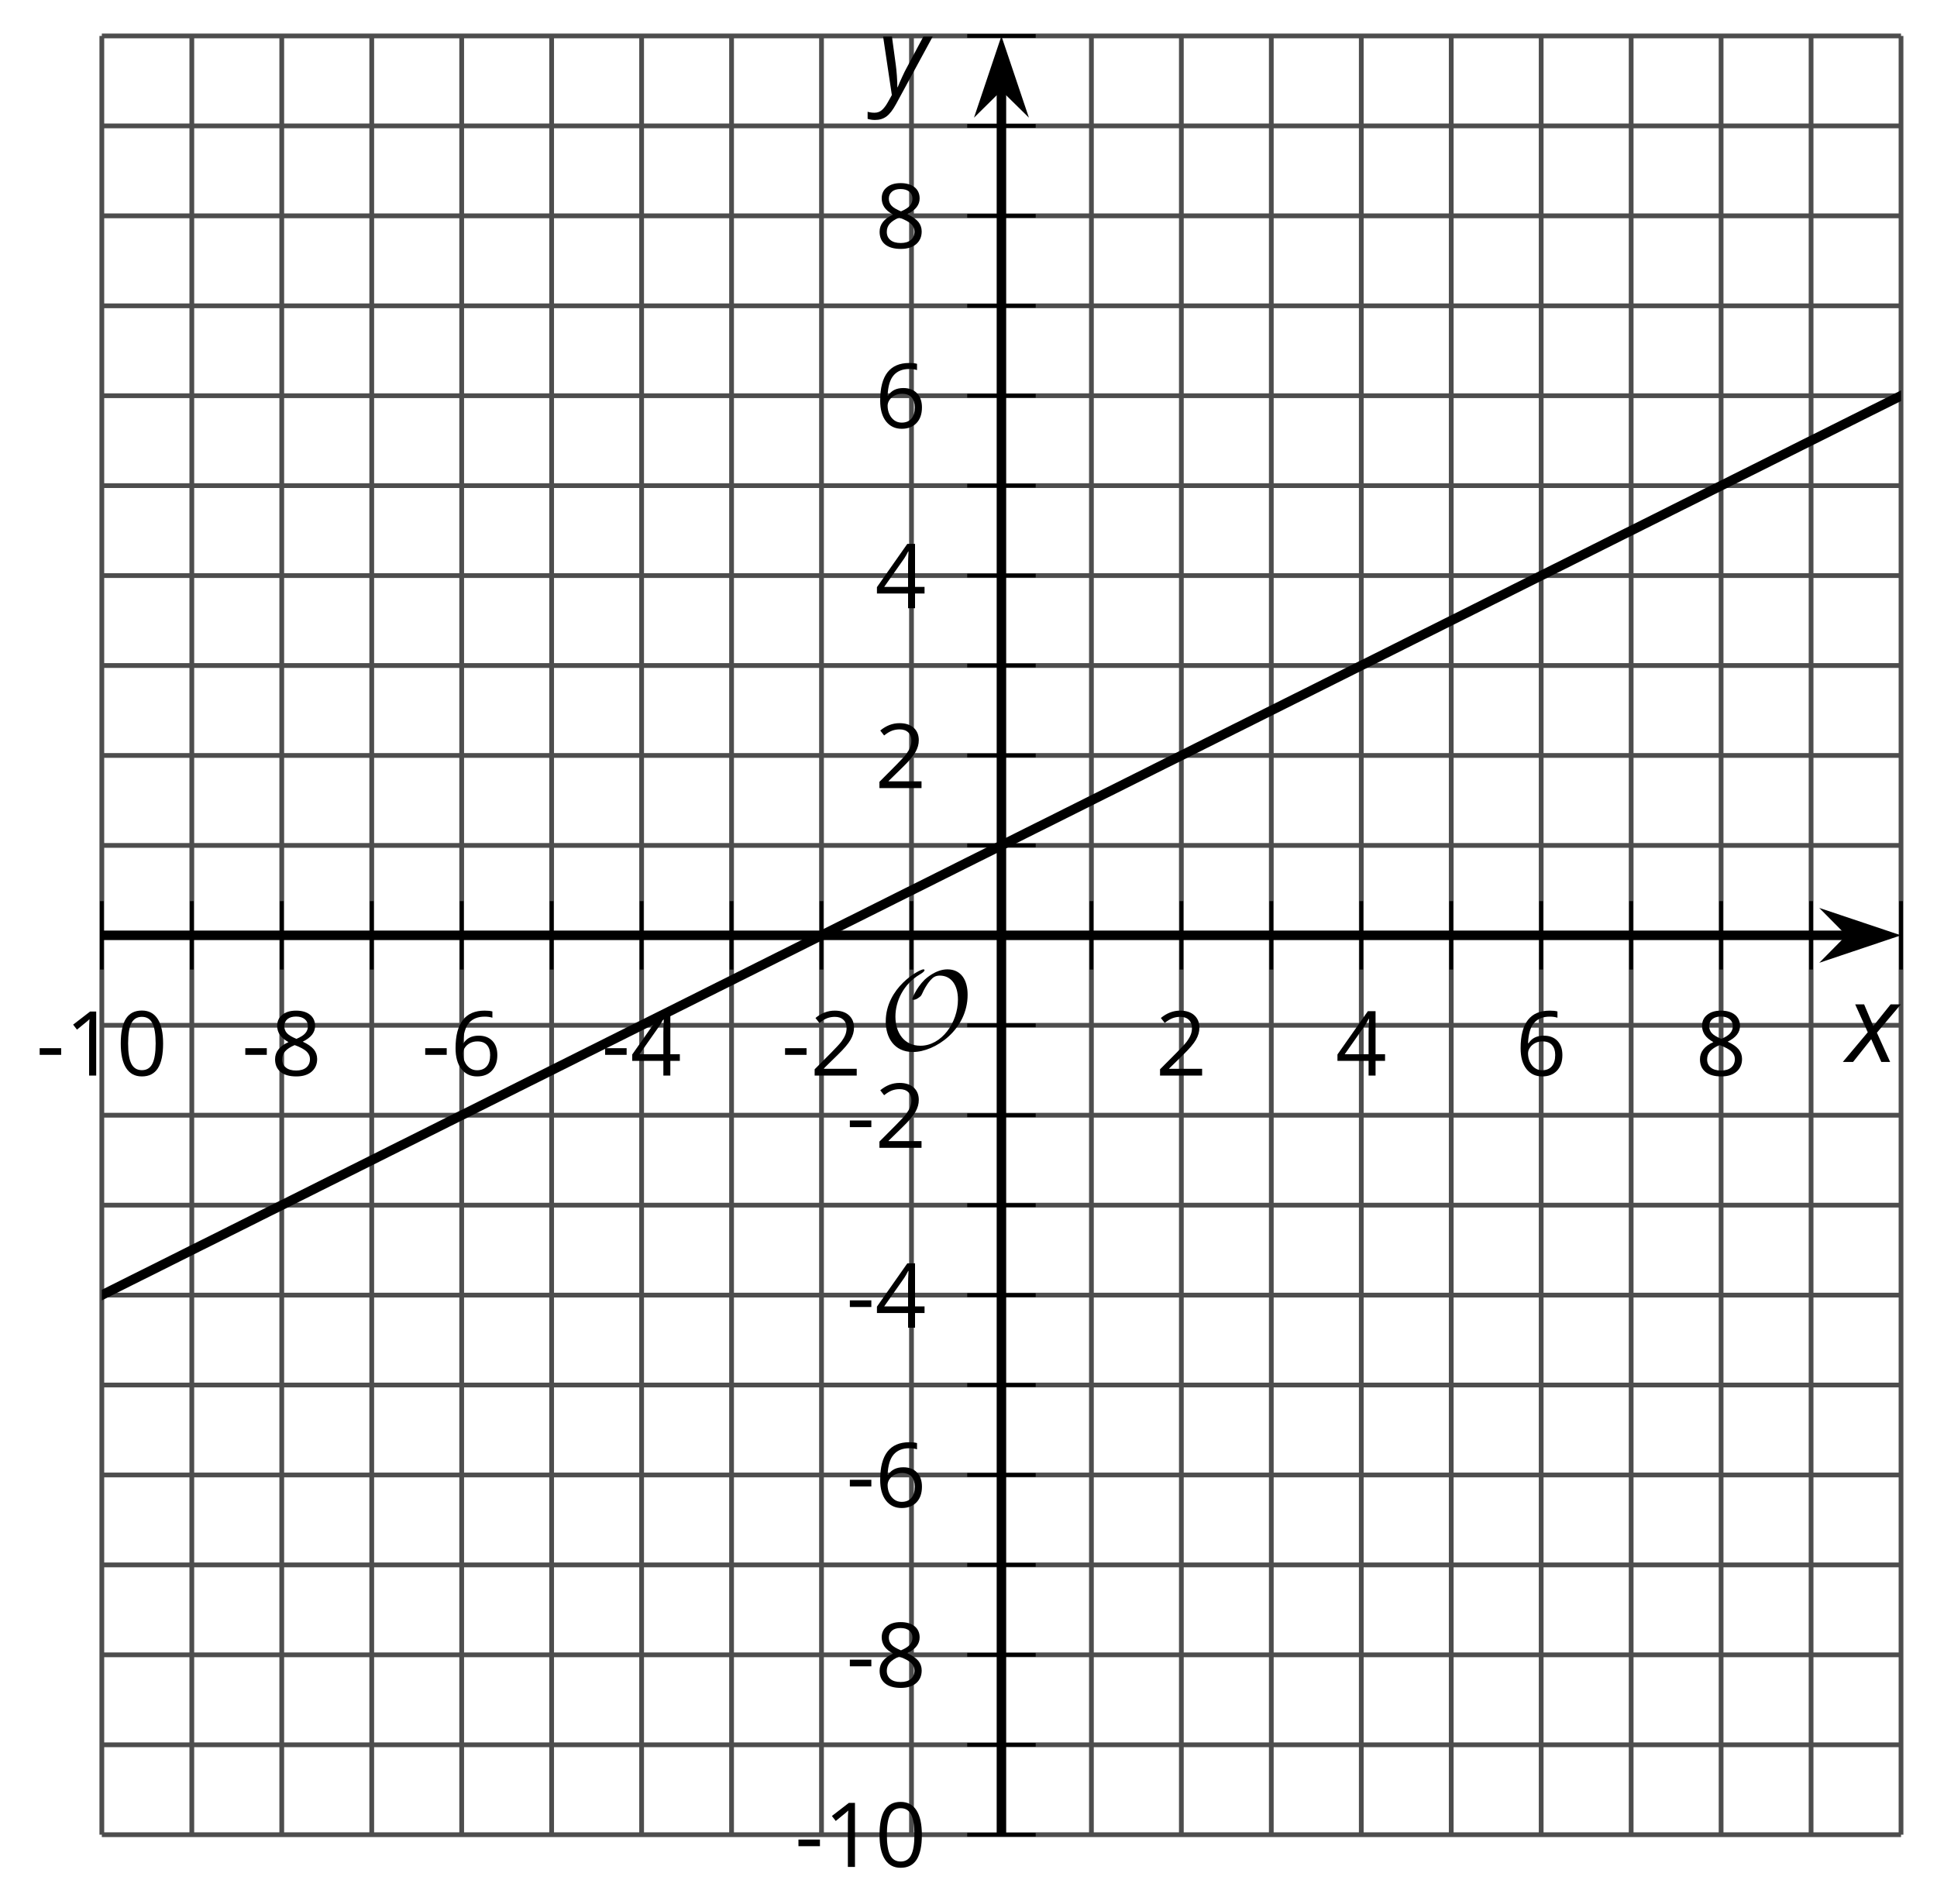
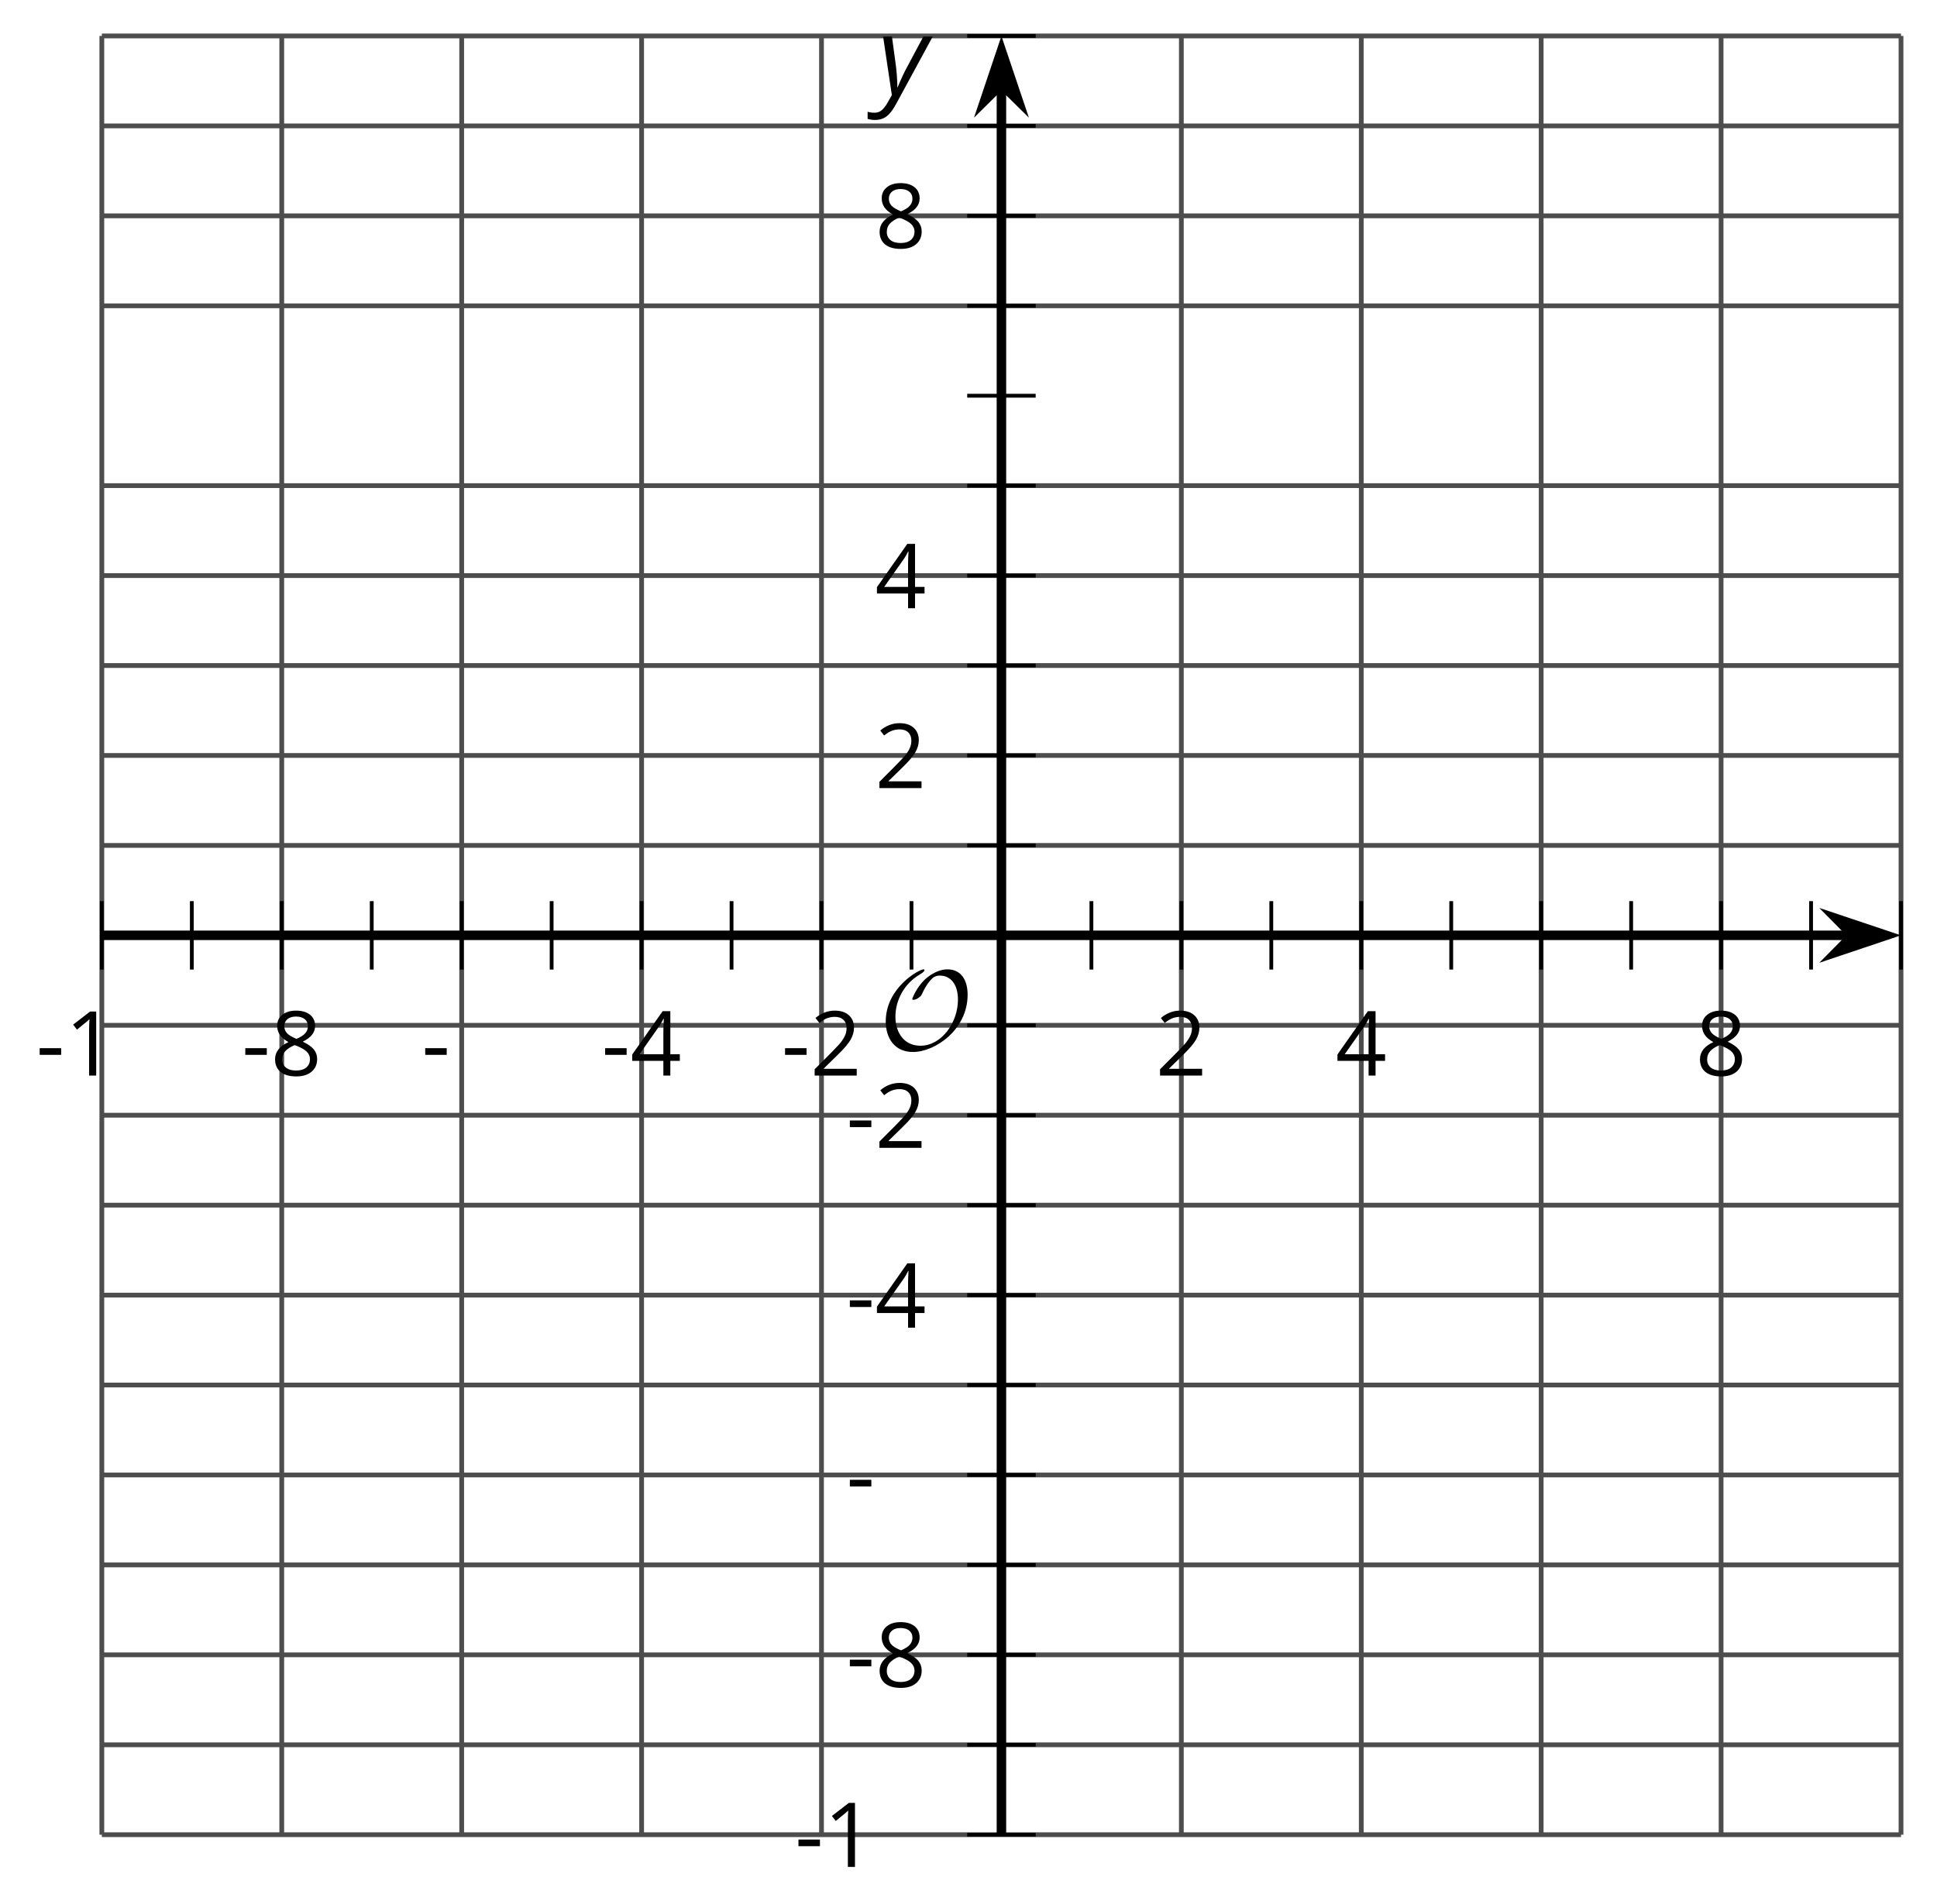
<svg xmlns="http://www.w3.org/2000/svg" xmlns:xlink="http://www.w3.org/1999/xlink" height="200.215pt" version="1.1" viewBox="-72 -72 203.662 200.215" width="203.662pt">
  <defs>
    <clipPath id="clip1">
      <path d="M-61.293 120.953H127.879V-68.219H-61.293Z" />
    </clipPath>
    <path d="M0.387 -2.178H2.647V-2.878H0.387V-2.178Z" id="g7-13" />
-     <path d="M4.922 -3.375C4.922 -4.498 4.733 -5.355 4.355 -5.948C3.973 -6.542 3.421 -6.837 2.689 -6.837C1.938 -6.837 1.381 -6.552 1.018 -5.985S0.47 -4.549 0.47 -3.375C0.47 -2.238 0.658 -1.377 1.036 -0.792C1.413 -0.203 1.966 0.092 2.689 0.092C3.444 0.092 4.006 -0.193 4.374 -0.769C4.738 -1.344 4.922 -2.21 4.922 -3.375ZM1.243 -3.375C1.243 -4.355 1.358 -5.064 1.588 -5.506C1.819 -5.953 2.187 -6.174 2.689 -6.174C3.2 -6.174 3.568 -5.948 3.794 -5.497C4.024 -5.051 4.139 -4.342 4.139 -3.375S4.024 -1.699 3.794 -1.243C3.568 -0.792 3.2 -0.566 2.689 -0.566C2.187 -0.566 1.819 -0.792 1.588 -1.234C1.358 -1.685 1.243 -2.394 1.243 -3.375Z" id="g7-16" />
    <path d="M3.292 0V-6.731H2.647L0.866 -5.355L1.271 -4.83C1.92 -5.359 2.288 -5.658 2.366 -5.727S2.518 -5.866 2.583 -5.93C2.56 -5.576 2.546 -5.198 2.546 -4.797V0H3.292Z" id="g7-17" />
    <path d="M4.885 0V-0.709H1.423V-0.746L2.896 -2.187C3.554 -2.827 4.001 -3.352 4.24 -3.771S4.599 -4.609 4.599 -5.037C4.599 -5.585 4.42 -6.018 4.061 -6.344C3.702 -6.667 3.204 -6.828 2.574 -6.828C1.842 -6.828 1.169 -6.57 0.548 -6.054L0.953 -5.534C1.262 -5.778 1.538 -5.944 1.786 -6.036C2.04 -6.128 2.302 -6.174 2.583 -6.174C2.97 -6.174 3.273 -6.068 3.49 -5.856C3.706 -5.649 3.817 -5.364 3.817 -5.005C3.817 -4.751 3.775 -4.512 3.688 -4.291S3.471 -3.844 3.301 -3.61S2.772 -2.988 2.233 -2.44L0.46 -0.658V0H4.885Z" id="g7-18" />
    <path d="M5.203 -1.547V-2.242H4.204V-6.768H3.393L0.198 -2.215V-1.547H3.471V0H4.204V-1.547H5.203ZM3.471 -2.242H0.962L3.066 -5.235C3.195 -5.428 3.333 -5.672 3.481 -5.967H3.518C3.485 -5.414 3.471 -4.917 3.471 -4.48V-2.242Z" id="g7-20" />
-     <path d="M0.539 -2.878C0.539 -1.943 0.741 -1.215 1.151 -0.691C1.561 -0.17 2.113 0.092 2.808 0.092C3.458 0.092 3.978 -0.11 4.355 -0.506C4.742 -0.912 4.931 -1.459 4.931 -2.159C4.931 -2.785 4.756 -3.283 4.411 -3.646C4.061 -4.01 3.582 -4.194 2.979 -4.194C2.247 -4.194 1.713 -3.932 1.377 -3.402H1.321C1.358 -4.365 1.565 -5.074 1.948 -5.525C2.33 -5.971 2.878 -6.197 3.6 -6.197C3.904 -6.197 4.176 -6.16 4.411 -6.082V-6.74C4.213 -6.8 3.936 -6.828 3.591 -6.828C2.583 -6.828 1.823 -6.501 1.308 -5.847C0.797 -5.189 0.539 -4.199 0.539 -2.878ZM2.799 -0.557C2.509 -0.557 2.251 -0.635 2.026 -0.797C1.805 -0.958 1.63 -1.174 1.506 -1.446S1.321 -2.012 1.321 -2.33C1.321 -2.546 1.39 -2.753 1.529 -2.951C1.662 -3.149 1.846 -3.306 2.076 -3.421S2.56 -3.591 2.836 -3.591C3.283 -3.591 3.614 -3.462 3.84 -3.209S4.176 -2.606 4.176 -2.159C4.176 -1.639 4.056 -1.243 3.812 -0.967C3.573 -0.695 3.237 -0.557 2.799 -0.557Z" id="g7-22" />
    <path d="M2.689 -6.828C2.086 -6.828 1.602 -6.685 1.243 -6.39C0.879 -6.105 0.7 -5.714 0.7 -5.226C0.7 -4.88 0.792 -4.572 0.976 -4.291C1.16 -4.015 1.464 -3.757 1.888 -3.518C0.948 -3.089 0.479 -2.486 0.479 -1.717C0.479 -1.142 0.672 -0.695 1.059 -0.378C1.446 -0.064 1.998 0.092 2.716 0.092C3.393 0.092 3.927 -0.074 4.319 -0.405C4.71 -0.741 4.903 -1.188 4.903 -1.745C4.903 -2.122 4.788 -2.454 4.558 -2.744C4.328 -3.029 3.941 -3.301 3.393 -3.564C3.844 -3.789 4.171 -4.038 4.378 -4.309S4.687 -4.885 4.687 -5.216C4.687 -5.718 4.507 -6.114 4.148 -6.4S3.301 -6.828 2.689 -6.828ZM1.234 -1.699C1.234 -2.03 1.335 -2.316 1.542 -2.551C1.75 -2.79 2.081 -3.006 2.537 -3.204C3.131 -2.988 3.55 -2.762 3.789 -2.532C4.029 -2.297 4.148 -2.035 4.148 -1.736C4.148 -1.363 4.019 -1.068 3.766 -0.852S3.154 -0.529 2.698 -0.529C2.233 -0.529 1.874 -0.631 1.621 -0.838C1.363 -1.045 1.234 -1.331 1.234 -1.699ZM2.68 -6.206C3.071 -6.206 3.375 -6.114 3.6 -5.93C3.821 -5.75 3.932 -5.502 3.932 -5.193C3.932 -4.913 3.84 -4.664 3.656 -4.452C3.476 -4.24 3.163 -4.042 2.726 -3.858C2.238 -4.061 1.901 -4.263 1.722 -4.466S1.45 -4.913 1.45 -5.193C1.45 -5.502 1.561 -5.746 1.777 -5.93S2.297 -6.206 2.68 -6.206Z" id="g7-24" />
-     <path d="M2.58 -2.398L3.641 0H4.569L3.177 -3.077L5.691 -6.055H4.619L2.796 -3.779L1.834 -6.055H0.895L2.215 -3.122L-0.409 0H0.669L2.58 -2.398Z" id="g4-88" />
    <path d="M0.541 -6.055L1.459 0.099L1.039 0.851C0.834 1.215 0.624 1.492 0.409 1.68C0.199 1.862 -0.061 1.956 -0.365 1.956C-0.613 1.956 -0.856 1.923 -1.088 1.856V2.602C-0.84 2.68 -0.58 2.718 -0.315 2.718C0.155 2.718 0.558 2.597 0.895 2.348S1.569 1.663 1.912 1.028L5.757 -6.055H4.774L2.978 -2.691C2.884 -2.53 2.746 -2.243 2.553 -1.829S2.199 -1.044 2.072 -0.724H2.039C2.039 -1.028 2.022 -1.425 1.989 -1.923C1.95 -2.414 1.917 -2.79 1.878 -3.044L1.47 -6.055H0.541Z" id="g4-89" />
    <path d="M9.289 -5.762C9.289 -7.281 8.62 -8.428 7.161 -8.428C5.918 -8.428 4.866 -7.424 4.782 -7.352C3.826 -6.408 3.467 -5.332 3.467 -5.308C3.467 -5.236 3.527 -5.224 3.587 -5.224C3.814 -5.224 4.005 -5.344 4.184 -5.475C4.399 -5.631 4.411 -5.667 4.543 -5.942C4.651 -6.181 4.926 -6.767 5.368 -7.269C5.655 -7.592 5.894 -7.771 6.372 -7.771C7.532 -7.771 8.273 -6.814 8.273 -5.248C8.273 -2.809 6.539 -0.395 4.328 -0.395C2.63 -0.395 1.698 -1.745 1.698 -3.455C1.698 -5.081 2.534 -6.874 4.28 -7.902C4.399 -7.974 4.758 -8.189 4.758 -8.345C4.758 -8.428 4.663 -8.428 4.639 -8.428C4.22 -8.428 0.681 -6.528 0.681 -2.941C0.681 -1.267 1.554 0.263 3.539 0.263C5.87 0.263 9.289 -2.08 9.289 -5.762Z" id="g5-79" />
  </defs>
  <g id="page1">
-     <path d="M-51.832 120.953V-68.219M-32.914 120.953V-68.219M-14 120.953V-68.219M4.918 120.953V-68.219M23.836 120.953V-68.219M42.754 120.953V-68.219M61.668 120.953V-68.219M80.586 120.953V-68.219M99.504 120.953V-68.219M118.422 120.953V-68.219" fill="none" stroke="#4d4d4d" stroke-linejoin="bevel" stroke-miterlimit="10.037" stroke-width="0.5" />
    <path d="M-61.293 120.953V-68.219M-42.375 120.953V-68.219M-23.457 120.953V-68.219M-4.539 120.953V-68.219M14.375 120.953V-68.219M52.211 120.953V-68.219M71.129 120.953V-68.219M90.043 120.953V-68.219M108.961 120.953V-68.219M127.879 120.953V-68.219" fill="none" stroke="#4d4d4d" stroke-linejoin="bevel" stroke-miterlimit="10.037" stroke-width="0.5" />
    <path d="M-61.293 111.496H127.879M-61.293 92.578H127.879M-61.293 73.66H127.879M-61.293 54.742H127.879M-61.293 35.828H127.879M-61.293 16.91H127.879M-61.293 -2.008H127.879M-61.293 -20.926H127.879M-61.293 -39.84H127.879M-61.293 -58.758H127.879" fill="none" stroke="#4d4d4d" stroke-linejoin="bevel" stroke-miterlimit="10.037" stroke-width="0.5" />
-     <path d="M-61.293 120.953H127.879M-61.293 102.035H127.879M-61.293 83.121H127.879M-61.293 64.203H127.879M-61.293 45.285H127.879M-61.293 7.449H127.879M-61.293 -11.465H127.879M-61.293 -30.383H127.879M-61.293 -49.301H127.879M-61.293 -68.219H127.879" fill="none" stroke="#4d4d4d" stroke-linejoin="bevel" stroke-miterlimit="10.037" stroke-width="0.5" />
+     <path d="M-61.293 120.953H127.879M-61.293 102.035H127.879M-61.293 83.121H127.879M-61.293 64.203H127.879M-61.293 45.285H127.879M-61.293 7.449H127.879M-61.293 -11.465H127.879H127.879M-61.293 -49.301H127.879M-61.293 -68.219H127.879" fill="none" stroke="#4d4d4d" stroke-linejoin="bevel" stroke-miterlimit="10.037" stroke-width="0.5" />
    <path d="M-51.832 29.968V22.769M-32.914 29.968V22.769M-14 29.968V22.769M4.918 29.968V22.769M23.836 29.968V22.769M42.754 29.968V22.769M61.668 29.968V22.769M80.586 29.968V22.769M99.504 29.968V22.769M118.422 29.968V22.769" fill="none" stroke="#000000" stroke-linejoin="bevel" stroke-miterlimit="10.037" stroke-width="0.4" />
    <path d="M-61.293 29.968V22.769M-42.375 29.968V22.769M-23.457 29.968V22.769M-4.539 29.968V22.769M14.375 29.968V22.769M52.211 29.968V22.769M71.129 29.968V22.769M90.043 29.968V22.769M108.961 29.968V22.769M127.879 29.968V22.769" fill="none" stroke="#000000" stroke-linejoin="bevel" stroke-miterlimit="10.037" stroke-width="0.4" />
    <path d="M29.695 111.496H36.894M29.695 92.578H36.894M29.695 73.66H36.894M29.695 54.742H36.894M29.695 35.828H36.894M29.695 16.91H36.894M29.695 -2.008H36.894M29.695 -20.926H36.894M29.695 -39.84H36.894M29.695 -58.758H36.894" fill="none" stroke="#000000" stroke-linejoin="bevel" stroke-miterlimit="10.037" stroke-width="0.4" />
    <path d="M29.695 120.953H36.894M29.695 102.035H36.894M29.695 83.121H36.894M29.695 64.203H36.894M29.695 45.285H36.894M29.695 7.449H36.894M29.695 -11.465H36.894M29.695 -30.383H36.894M29.695 -49.301H36.894M29.695 -68.219H36.894" fill="none" stroke="#000000" stroke-linejoin="bevel" stroke-miterlimit="10.037" stroke-width="0.4" />
    <path d="M-61.293 26.367H122.586" fill="none" stroke="#000000" stroke-linejoin="bevel" stroke-miterlimit="10.037" stroke-width="1" />
    <path d="M126.305 26.367L121.113 24.625L122.836 26.367L121.113 28.113Z" />
    <path d="M126.305 26.367L121.113 24.625L122.836 26.367L121.113 28.113Z" fill="none" stroke="#000000" stroke-miterlimit="10.037" stroke-width="1" />
    <path d="M33.293 120.953V-62.922" fill="none" stroke="#000000" stroke-linejoin="bevel" stroke-miterlimit="10.037" stroke-width="1" />
    <path d="M33.293 -66.641L31.551 -61.453L33.293 -63.172L35.039 -61.453Z" />
    <path d="M33.293 -66.641L31.551 -61.453L33.293 -63.172L35.039 -61.453Z" fill="none" stroke="#000000" stroke-miterlimit="10.037" stroke-width="1" />
    <g transform="matrix(1 0 0 1 -8.174 -72.578)">
      <use x="-60.041" xlink:href="#g7-13" y="113.692" />
      <use x="-57.003" xlink:href="#g7-17" y="113.692" />
      <use x="-51.599" xlink:href="#g7-16" y="113.692" />
    </g>
    <g transform="matrix(1 0 0 1 13.446 -72.578)">
      <use x="-60.041" xlink:href="#g7-13" y="113.692" />
      <use x="-57.003" xlink:href="#g7-24" y="113.692" />
    </g>
    <g transform="matrix(1 0 0 1 32.363 -72.578)">
      <use x="-60.041" xlink:href="#g7-13" y="113.692" />
      <use x="-57.003" xlink:href="#g7-22" y="113.692" />
    </g>
    <g transform="matrix(1 0 0 1 51.28 -72.578)">
      <use x="-60.041" xlink:href="#g7-13" y="113.692" />
      <use x="-57.003" xlink:href="#g7-20" y="113.692" />
    </g>
    <g transform="matrix(1 0 0 1 70.197 -72.578)">
      <use x="-60.041" xlink:href="#g7-13" y="113.692" />
      <use x="-57.003" xlink:href="#g7-18" y="113.692" />
    </g>
    <g transform="matrix(1 0 0 1 109.55 -72.578)">
      <use x="-60.041" xlink:href="#g7-18" y="113.692" />
    </g>
    <g transform="matrix(1 0 0 1 128.467 -72.578)">
      <use x="-60.041" xlink:href="#g7-20" y="113.692" />
    </g>
    <g transform="matrix(1 0 0 1 147.384 -72.578)">
      <use x="-60.041" xlink:href="#g7-22" y="113.692" />
    </g>
    <g transform="matrix(1 0 0 1 166.301 -72.578)">
      <use x="-60.041" xlink:href="#g7-24" y="113.692" />
    </g>
    <g transform="matrix(1 0 0 1 71.605 10.647)">
      <use x="-60.041" xlink:href="#g7-13" y="113.692" />
      <use x="-57.003" xlink:href="#g7-17" y="113.692" />
      <use x="-51.599" xlink:href="#g7-16" y="113.692" />
    </g>
    <g transform="matrix(1 0 0 1 77.009 -8.27)">
      <use x="-60.041" xlink:href="#g7-13" y="113.692" />
      <use x="-57.003" xlink:href="#g7-24" y="113.692" />
    </g>
    <g transform="matrix(1 0 0 1 77.009 -27.187)">
      <use x="-60.041" xlink:href="#g7-13" y="113.692" />
      <use x="-57.003" xlink:href="#g7-22" y="113.692" />
    </g>
    <g transform="matrix(1 0 0 1 77.009 -46.059)">
      <use x="-60.041" xlink:href="#g7-13" y="113.692" />
      <use x="-57.003" xlink:href="#g7-20" y="113.692" />
    </g>
    <g transform="matrix(1 0 0 1 77.009 -64.976)">
      <use x="-60.041" xlink:href="#g7-13" y="113.692" />
      <use x="-57.003" xlink:href="#g7-18" y="113.692" />
    </g>
    <g transform="matrix(1 0 0 1 80.047 -102.81)">
      <use x="-60.041" xlink:href="#g7-18" y="113.692" />
    </g>
    <g transform="matrix(1 0 0 1 80.047 -121.727)">
      <use x="-60.041" xlink:href="#g7-20" y="113.692" />
    </g>
    <g transform="matrix(1 0 0 1 80.047 -140.689)">
      <use x="-60.041" xlink:href="#g7-22" y="113.692" />
    </g>
    <g transform="matrix(1 0 0 1 80.047 -159.606)">
      <use x="-60.041" xlink:href="#g7-24" y="113.692" />
    </g>
-     <path clip-path="url(#clip1)" d="M-70.75 68.929L-69.703 68.41L-68.66 67.886L-67.613 67.363L-66.567 66.84L-65.523 66.316L-64.477 65.793L-63.43 65.273L-62.383 64.75L-61.34 64.226L-60.293 63.703L-59.246 63.179L-58.203 62.656L-57.156 62.133L-56.109 61.613L-55.066 61.09L-54.02 60.566L-52.973 60.043L-51.93 59.519L-50.883 58.996L-49.836 58.476L-48.789 57.953L-47.746 57.429L-46.699 56.906L-45.652 56.383L-44.609 55.859L-43.562 55.336L-42.516 54.816L-41.473 54.293L-40.426 53.769L-39.379 53.246L-38.336 52.722L-37.289 52.199L-36.242 51.679L-35.199 51.156L-34.152 50.633L-33.105 50.109L-32.059 49.586L-31.016 49.062L-29.969 48.539L-28.922 48.019L-27.879 47.496L-26.832 46.972L-25.785 46.449L-24.742 45.925L-23.695 45.402L-22.648 44.883L-21.605 44.359L-20.559 43.836L-19.512 43.312L-18.465 42.789L-17.422 42.265L-16.375 41.742L-15.328 41.222L-14.285 40.699L-13.238 40.175L-12.191 39.652L-11.149 39.129L-10.102 38.605L-9.055 38.086L-8.012 37.562L-6.965 37.039L-5.918 36.515L-4.871 35.992L-3.828 35.468L-2.781 34.945L-1.734 34.425L-0.692 33.902L0.355 33.379L1.402 32.855L2.445 32.332L3.492 31.808L4.539 31.289L5.582 30.765L6.629 30.242L7.676 29.718L8.723 29.195L9.766 28.672L10.812 28.152L11.859 27.629L12.902 27.105L13.949 26.582L14.996 26.058L16.039 25.535L17.086 25.011L18.133 24.492L19.176 23.968L20.223 23.445L21.27 22.922L22.312 22.398L23.359 21.875L24.406 21.355L25.453 20.832L26.496 20.308L27.543 19.785L28.59 19.261L29.633 18.738L30.68 18.215L31.727 17.695L32.769 17.172L33.816 16.648L34.863 16.125L35.906 15.601L36.953 15.078L38 14.558L39.047 14.035L40.09 13.511L41.137 12.988L42.184 12.465L43.227 11.941L44.273 11.418L45.32 10.898L46.363 10.375L47.41 9.851L48.457 9.328L49.5 8.804L50.547 8.281L51.594 7.761L52.641 7.238L53.684 6.715L54.73 6.191L55.777 5.668L56.82 5.144L57.867 4.621L58.914 4.101L59.957 3.578L61.004 3.054L62.051 2.531L63.094 2.008L64.141 1.484L65.187 0.965L66.234 0.441L67.277 -0.082L68.324 -0.606L69.371 -1.129L70.414 -1.653L71.461 -2.176L72.508 -2.696L73.551 -3.219L74.598 -3.742L75.644 -4.266L76.687 -4.789L77.734 -5.313L78.781 -5.832L79.824 -6.356L80.871 -6.879L81.918 -7.403L82.965 -7.926L84.008 -8.449L85.055 -8.973L86.102 -9.492L87.144 -10.016L88.191 -10.539L89.238 -11.063L90.281 -11.586L91.328 -12.11L92.375 -12.629L93.418 -13.153L94.465 -13.676L95.512 -14.199L96.559 -14.723L97.602 -15.246L98.648 -15.77L99.695 -16.289L100.738 -16.813L101.785 -17.336L102.832 -17.86L103.875 -18.383L104.922 -18.907L105.969 -19.426L107.012 -19.949L108.059 -20.473L109.105 -20.996L110.152 -21.52L111.195 -22.043L112.242 -22.563L113.289 -23.086L114.332 -23.61L115.379 -24.133L116.426 -24.657L117.469 -25.18L118.516 -25.703L119.562 -26.223L120.605 -26.746L121.652 -27.27L122.699 -27.793L123.746 -28.317L124.789 -28.84L125.836 -29.36L126.883 -29.883L127.926 -30.407L128.973 -30.93L130.019 -31.453L131.062 -31.977L132.109 -32.5L133.156 -33.02L134.199 -33.543L135.246 -34.067L136.293 -34.59L137.336 -35.114" fill="none" stroke="#000000" stroke-linejoin="bevel" stroke-miterlimit="10.037" stroke-width="1" />
    <g transform="matrix(1 0 0 1 80.49 -75.319)">
      <use x="-60.041" xlink:href="#g5-79" y="113.692" />
    </g>
    <g transform="matrix(1 0 0 1 182.207 -74.007)">
      <use x="-60.041" xlink:href="#g4-88" y="113.692" />
    </g>
    <g transform="matrix(1 0 0 1 80.353 -175.793)">
      <use x="-60.041" xlink:href="#g4-89" y="113.692" />
    </g>
  </g>
</svg>